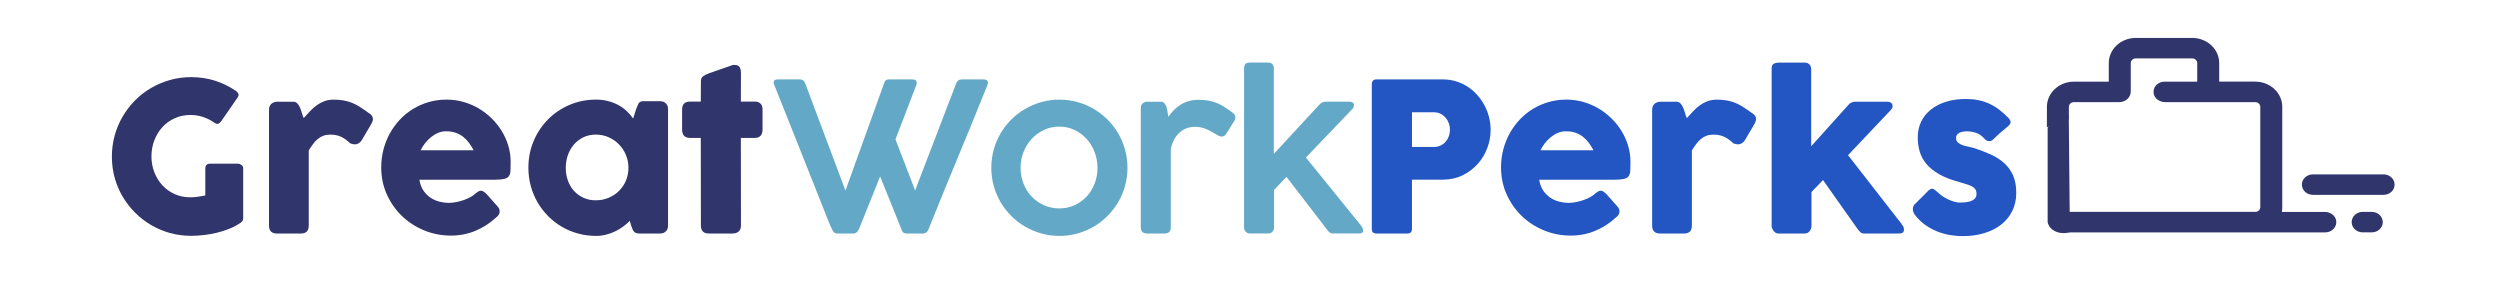
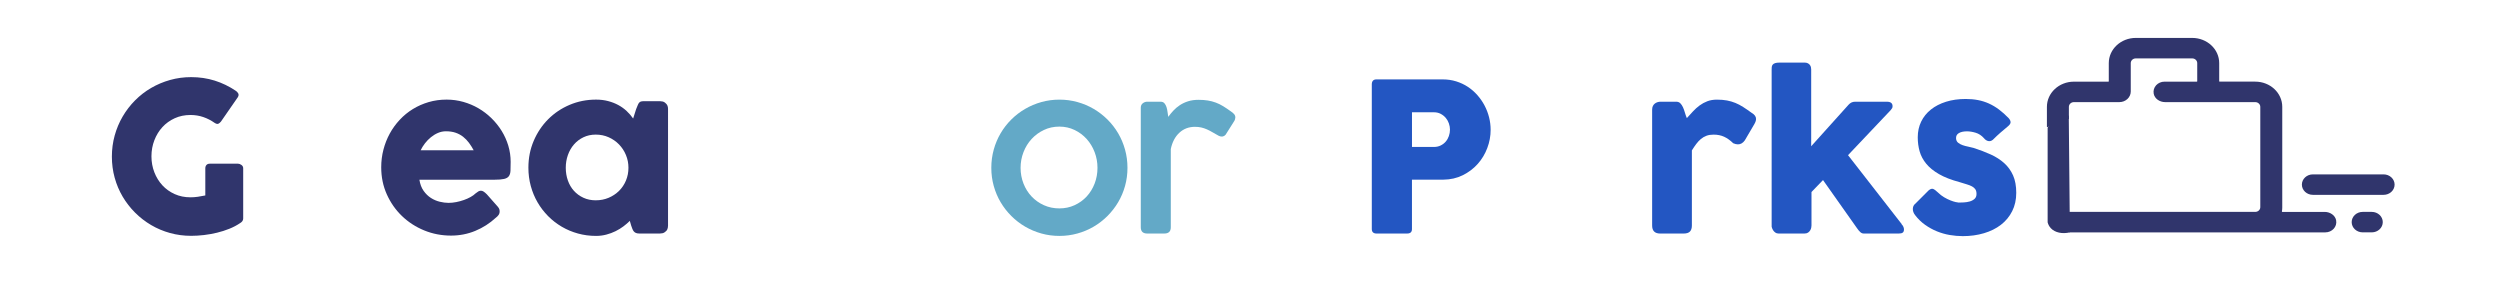
<svg xmlns="http://www.w3.org/2000/svg" version="1.1" id="Capa_1" x="0px" y="0px" viewBox="0 0 1850 211" style="enable-background:new 0 0 1850 211;" xml:space="preserve">
  <style type="text/css">
	.st0{fill:#30356C;}
	.st1{fill:#63A9C7;}
	.st2{fill:#2356C2;}
</style>
  <g>
    <g>
      <g>
        <path class="st0" d="M158.83,90.93c-2.61-1.84-5.4-3.28-8.37-4.3c-2.97-1.02-6.14-1.54-9.52-1.54c-4.25,0-8.14,0.81-11.67,2.42     c-3.53,1.61-6.57,3.8-9.1,6.57c-2.53,2.76-4.52,6-5.95,9.72c-1.43,3.71-2.15,7.67-2.15,11.87c0,4.2,0.72,8.14,2.15,11.83     c1.43,3.69,3.42,6.9,5.95,9.64c2.53,2.74,5.57,4.9,9.1,6.49c3.53,1.59,7.42,2.38,11.67,2.38c1.79,0,3.57-0.13,5.34-0.38     c1.77-0.26,3.65-0.59,5.65-1v-20.12c0-0.97,0.28-1.78,0.84-2.42c0.56-0.64,1.41-0.96,2.53-0.96h20.89c0.77,0,1.59,0.31,2.46,0.92     c0.87,0.61,1.31,1.43,1.31,2.46v37.17c0,1.38-0.74,2.51-2.23,3.38c-2.41,1.64-5.07,3.05-7.99,4.22     c-2.92,1.18-5.97,2.15-9.14,2.92c-3.18,0.77-6.39,1.34-9.64,1.73c-3.25,0.38-6.41,0.58-9.49,0.58c-5.43,0-10.64-0.69-15.63-2.07     c-4.99-1.38-9.67-3.35-14.02-5.91c-4.35-2.56-8.31-5.62-11.87-9.18c-3.56-3.56-6.62-7.5-9.18-11.83     c-2.56-4.33-4.53-8.99-5.91-13.98c-1.38-4.99-2.07-10.2-2.07-15.63c0-5.43,0.69-10.64,2.07-15.63c1.38-4.99,3.35-9.68,5.91-14.06     c2.56-4.38,5.62-8.36,9.18-11.94c3.56-3.58,7.51-6.64,11.87-9.18c4.35-2.53,9.02-4.51,14.02-5.91c4.99-1.41,10.2-2.11,15.63-2.11     c6.14,0,11.94,0.86,17.4,2.57c5.45,1.72,10.59,4.19,15.4,7.41c0.87,0.51,1.54,1.19,2,2.04c0.46,0.84,0.36,1.8-0.31,2.88     l-12.44,17.97c-0.67,0.82-1.33,1.37-2,1.65C160.85,91.86,159.96,91.65,158.83,90.93z" />
-         <path class="st0" d="M199.08,80.95c0-0.97,0.18-1.82,0.54-2.53c0.36-0.72,0.83-1.31,1.42-1.77c0.59-0.46,1.25-0.81,2-1.04     c0.74-0.23,1.47-0.35,2.19-0.35h11.6c1.28,0,2.3,0.38,3.07,1.15c0.77,0.77,1.42,1.74,1.96,2.92c0.54,1.18,1.01,2.48,1.42,3.92     c0.41,1.43,0.9,2.82,1.46,4.15c1.54-1.69,3.06-3.35,4.57-4.99c1.51-1.64,3.14-3.1,4.88-4.38c1.74-1.28,3.65-2.32,5.72-3.11     c2.07-0.79,4.44-1.19,7.1-1.19c2.76,0,5.23,0.21,7.41,0.61c2.18,0.41,4.24,1.01,6.18,1.8c1.95,0.79,3.88,1.8,5.8,3.03     c1.92,1.23,4.01,2.66,6.26,4.3c2.2,1.28,3.3,2.79,3.3,4.53c0,1.13-0.44,2.43-1.31,3.92l-6.99,11.91c-1.38,2-3.1,3-5.15,3     c-1.03,0-2.18-0.28-3.46-0.84c-2.2-2.15-4.44-3.75-6.72-4.8c-2.28-1.05-4.88-1.57-7.8-1.57c-2,0-3.75,0.28-5.26,0.84     c-1.51,0.56-2.88,1.36-4.11,2.38c-1.23,1.03-2.38,2.25-3.46,3.69c-1.08,1.43-2.15,3.02-3.23,4.76v55.61     c0,1.95-0.47,3.42-1.42,4.42c-0.95,1-2.52,1.5-4.72,1.5h-17.28c-3.99,0-5.99-1.97-5.99-5.91V80.95z" />
        <path class="st0" d="M366.9,161.13c-4.51,4.15-9.58,7.39-15.21,9.72c-5.63,2.33-11.6,3.49-17.9,3.49     c-7.02,0-13.65-1.28-19.89-3.84c-6.25-2.56-11.73-6.11-16.44-10.64c-4.71-4.53-8.45-9.87-11.21-16.01     c-2.76-6.14-4.15-12.83-4.15-20.05c0-4.51,0.55-8.87,1.65-13.1c1.1-4.22,2.66-8.18,4.68-11.87c2.02-3.69,4.48-7.08,7.37-10.18     c2.89-3.1,6.13-5.75,9.72-7.95c3.58-2.2,7.48-3.92,11.67-5.15c4.2-1.23,8.63-1.84,13.29-1.84c4.25,0,8.37,0.56,12.37,1.69     c3.99,1.13,7.74,2.71,11.25,4.76c3.51,2.05,6.72,4.51,9.64,7.37c2.92,2.87,5.43,6,7.53,9.41c2.1,3.41,3.72,7.04,4.88,10.91     c1.15,3.87,1.73,7.85,1.73,11.94c0,2.66-0.04,4.84-0.12,6.53c-0.08,1.69-0.47,3.03-1.19,4.03c-0.72,1-1.91,1.69-3.57,2.07     c-1.66,0.38-4.11,0.58-7.34,0.58h-55.3c0.51,3.28,1.55,6.02,3.11,8.22c1.56,2.2,3.37,3.96,5.41,5.26     c2.05,1.31,4.22,2.24,6.53,2.8c2.3,0.56,4.48,0.84,6.53,0.84c1.84,0,3.74-0.19,5.68-0.58c1.95-0.38,3.83-0.9,5.65-1.54     c1.82-0.64,3.48-1.38,4.99-2.23c1.51-0.84,2.73-1.73,3.65-2.65c0.82-0.67,1.52-1.16,2.11-1.5c0.59-0.33,1.22-0.5,1.88-0.5     c0.66,0,1.34,0.23,2.04,0.69c0.69,0.46,1.47,1.13,2.34,2l8.14,9.22c0.56,0.67,0.92,1.27,1.08,1.8c0.15,0.54,0.23,1.09,0.23,1.65     c0,1.03-0.28,1.91-0.84,2.65C368.33,159.92,367.67,160.57,366.9,161.13z M329.95,97.15c-2,0-3.93,0.4-5.8,1.19     c-1.87,0.79-3.62,1.86-5.26,3.19c-1.64,1.33-3.11,2.84-4.42,4.53c-1.31,1.69-2.37,3.41-3.19,5.15h39.25     c-1.08-2-2.24-3.84-3.49-5.53c-1.26-1.69-2.69-3.17-4.3-4.45c-1.61-1.28-3.46-2.28-5.53-3     C335.14,97.51,332.72,97.15,329.95,97.15z" />
        <path class="st0" d="M494.32,167.12c0,0.87-0.15,1.7-0.46,2.5c-0.31,0.79-0.82,1.42-1.54,1.88c-0.56,0.56-1.23,0.92-2,1.08     c-0.77,0.15-1.43,0.23-2,0.23H473.2c-1.08,0-1.95-0.14-2.61-0.42c-0.67-0.28-1.2-0.68-1.61-1.19c-0.41-0.51-0.76-1.14-1.04-1.88     c-0.28-0.74-0.58-1.55-0.88-2.42l-1-3.46c-1.38,1.38-2.96,2.74-4.72,4.07c-1.77,1.33-3.71,2.52-5.84,3.57     c-2.13,1.05-4.4,1.89-6.84,2.53c-2.43,0.64-4.95,0.96-7.57,0.96c-4.66,0-9.13-0.59-13.4-1.77c-4.28-1.18-8.27-2.85-11.98-5.03     c-3.71-2.18-7.08-4.79-10.1-7.83c-3.02-3.05-5.62-6.44-7.8-10.18c-2.18-3.74-3.85-7.77-5.03-12.1     c-1.18-4.33-1.77-8.84-1.77-13.56c0-7.12,1.31-13.74,3.92-19.85c2.61-6.12,6.17-11.44,10.68-15.98c4.51-4.53,9.8-8.09,15.9-10.68     c6.09-2.58,12.62-3.88,19.59-3.88c3.17,0,6.13,0.36,8.87,1.08c2.74,0.72,5.25,1.69,7.53,2.92c2.28,1.23,4.34,2.7,6.18,4.42     c1.84,1.72,3.46,3.57,4.84,5.57l2.23-6.99c0.51-1.28,0.93-2.32,1.27-3.11c0.33-0.79,0.69-1.38,1.08-1.77     c0.38-0.38,0.86-0.64,1.42-0.77c0.56-0.13,1.36-0.19,2.38-0.19h11.44c0.56,0,1.23,0.08,2,0.23c0.77,0.15,1.43,0.51,2,1.08     c0.72,0.56,1.23,1.2,1.54,1.92c0.31,0.72,0.46,1.54,0.46,2.46V167.12z M418.67,124.11c0,3.38,0.52,6.54,1.57,9.49     c1.05,2.95,2.55,5.49,4.49,7.64c1.95,2.15,4.29,3.85,7.03,5.11c2.74,1.26,5.77,1.88,9.1,1.88c3.43,0,6.62-0.63,9.56-1.88     c2.94-1.25,5.5-2.96,7.68-5.11c2.18-2.15,3.88-4.7,5.11-7.64c1.23-2.94,1.84-6.11,1.84-9.49c0-3.28-0.61-6.4-1.84-9.37     c-1.23-2.97-2.93-5.58-5.11-7.83c-2.18-2.25-4.74-4.03-7.68-5.34c-2.95-1.31-6.13-1.96-9.56-1.96c-3.33,0-6.36,0.65-9.1,1.96     c-2.74,1.31-5.08,3.09-7.03,5.34c-1.95,2.25-3.44,4.87-4.49,7.83C419.19,117.71,418.67,120.83,418.67,124.11z" />
-         <path class="st0" d="M518.67,60.05c0-1.59,0.52-2.78,1.57-3.57c1.05-0.79,2.55-1.55,4.49-2.27l17.44-6.07     c0.26-0.05,0.5-0.08,0.73-0.08c0.23,0,0.45,0,0.65,0c1.89,0,3.16,0.55,3.8,1.65c0.64,1.1,0.96,2.55,0.96,4.34l-0.08,21.12h10.52     c1.64,0,2.97,0.49,3.99,1.46c1.02,0.97,1.54,2.43,1.54,4.38v14.82c0,2.15-0.51,3.72-1.54,4.72c-1.03,1-2.36,1.5-3.99,1.5h-10.52     l0.08,64.83c0,1.95-0.56,3.42-1.69,4.42c-1.13,1-2.69,1.5-4.69,1.5h-17.36c-3.94,0-5.91-1.97-5.91-5.91l-0.08-64.83h-7.91     c-3.94,0-5.91-2.07-5.91-6.22V81.02c0-3.89,1.97-5.84,5.91-5.84h7.91L518.67,60.05z" />
-         <path class="st1" d="M616.13,170.58c-0.51-1.02-1.01-2.07-1.5-3.15c-0.49-1.08-0.93-2.12-1.34-3.15     c-6.76-17.1-13.51-34.11-20.24-51.04c-6.73-16.92-13.51-33.91-20.32-50.96c0-0.2-0.04-0.41-0.12-0.61     c-0.08-0.2-0.12-0.41-0.12-0.61c0-1.54,0.97-2.3,2.92-2.3h16.67c1.79,0,3.07,1.03,3.84,3.07l29.72,79.19l28.8-79.96     c0.51-1.54,1.59-2.3,3.23-2.3h17.44c1.23,0,2.07,0.23,2.53,0.69c0.46,0.46,0.69,1.05,0.69,1.77v1.08l-15.67,40.78l14.52,37.87     l30.42-79.27c0.72-1.95,2.1-2.92,4.15-2.92h16.05c1.23,0,2.09,0.23,2.57,0.69c0.49,0.46,0.73,1.05,0.73,1.77     c0,0.31-0.03,0.51-0.08,0.61v0.31c-7.22,18.02-14.54,35.96-21.97,53.8c-7.43,17.85-14.75,35.78-21.97,53.8     c-0.05,0.15-0.17,0.41-0.35,0.77c-0.18,0.36-0.44,0.7-0.77,1.04c-0.33,0.33-0.73,0.63-1.19,0.88c-0.46,0.26-1,0.38-1.61,0.38     h-12.06c-1.18,0-2.07-0.27-2.69-0.81c-0.61-0.54-1-1.14-1.15-1.8c-2.66-6.66-5.31-13.26-7.95-19.82     c-2.64-6.55-5.31-13.16-8.03-19.82l-14.9,37.17c-0.21,0.56-0.45,1.15-0.73,1.77c-0.28,0.61-0.61,1.17-1,1.65     c-0.38,0.49-0.82,0.88-1.31,1.19c-0.49,0.31-1.04,0.46-1.65,0.46h-12.06c-0.92,0-1.68-0.23-2.27-0.69     C616.81,171.65,616.39,171.14,616.13,170.58z" />
        <path class="st1" d="M733.57,124.19c0-4.66,0.6-9.15,1.8-13.48c1.2-4.33,2.9-8.36,5.1-12.1c2.2-3.74,4.84-7.13,7.91-10.18     c3.07-3.05,6.47-5.66,10.21-7.83c3.73-2.18,7.74-3.87,12.01-5.07c4.27-1.2,8.74-1.8,13.39-1.8c4.61,0,9.06,0.6,13.35,1.8     c4.3,1.2,8.3,2.89,12.01,5.07c3.71,2.18,7.1,4.79,10.17,7.83c3.07,3.05,5.7,6.44,7.91,10.18c2.2,3.74,3.9,7.77,5.1,12.1     c1.2,4.33,1.8,8.82,1.8,13.48c0,4.66-0.6,9.14-1.8,13.44c-1.2,4.3-2.9,8.31-5.1,12.02c-2.2,3.71-4.83,7.1-7.91,10.18     c-3.07,3.07-6.46,5.7-10.17,7.87c-3.71,2.18-7.71,3.87-12.01,5.07c-4.3,1.2-8.75,1.8-13.35,1.8c-4.66,0-9.12-0.6-13.39-1.8     c-4.27-1.2-8.28-2.89-12.01-5.07c-3.73-2.18-7.14-4.8-10.21-7.87c-3.07-3.07-5.71-6.46-7.91-10.18c-2.2-3.71-3.9-7.72-5.1-12.02     C734.17,133.33,733.57,128.85,733.57,124.19z M755.23,124.19c0,4.1,0.72,7.98,2.15,11.64c1.43,3.66,3.43,6.85,5.99,9.56     c2.56,2.71,5.59,4.87,9.1,6.45c3.51,1.59,7.34,2.38,11.48,2.38c4.04,0,7.8-0.79,11.25-2.38c3.46-1.59,6.44-3.74,8.95-6.45     c2.51-2.71,4.47-5.9,5.88-9.56c1.41-3.66,2.11-7.54,2.11-11.64c0-4.04-0.7-7.91-2.11-11.6c-1.41-3.69-3.37-6.92-5.88-9.72     c-2.51-2.79-5.49-5.02-8.95-6.68c-3.46-1.66-7.21-2.5-11.25-2.5c-4.15,0-7.98,0.83-11.48,2.5c-3.51,1.66-6.54,3.89-9.1,6.68     c-2.56,2.79-4.56,6.03-5.99,9.72C755.95,116.28,755.23,120.14,755.23,124.19z" />
        <path class="st1" d="M844.17,79.79c0-1.48,0.5-2.61,1.5-3.38c1-0.77,2.09-1.15,3.28-1.15h9.79c1.28,0,2.26,0.38,2.93,1.15     c0.67,0.77,1.18,1.72,1.54,2.84c0.36,1.13,0.62,2.34,0.77,3.65c0.15,1.31,0.33,2.5,0.54,3.57c1.13-1.59,2.4-3.14,3.81-4.65     c1.41-1.51,3.01-2.85,4.8-4.03c1.79-1.18,3.81-2.12,6.07-2.84c2.25-0.72,4.81-1.08,7.68-1.08c2.56,0,4.86,0.17,6.91,0.5     c2.05,0.33,4.01,0.84,5.88,1.54c1.87,0.69,3.7,1.59,5.49,2.69c1.79,1.1,3.71,2.39,5.76,3.88c0.87,0.56,1.63,1.2,2.27,1.92     c0.64,0.72,0.96,1.56,0.96,2.53c-0.05,0.41-0.13,0.84-0.23,1.31c-0.1,0.46-0.31,0.92-0.61,1.38l-6.3,9.98     c-0.41,0.51-0.88,0.88-1.42,1.11c-0.54,0.23-1.01,0.35-1.42,0.35c-0.82,0-1.61-0.2-2.38-0.61c-1.69-0.92-3.23-1.79-4.61-2.61     c-1.38-0.82-2.74-1.52-4.07-2.11c-1.33-0.59-2.7-1.05-4.11-1.38c-1.41-0.33-2.98-0.5-4.72-0.5c-4.56,0-8.41,1.46-11.56,4.38     c-3.15,2.92-5.26,6.94-6.34,12.06v57.91c0,3.07-1.59,4.61-4.78,4.61h-12.64c-3.19,0-4.78-1.54-4.78-4.61V79.79z" />
-         <path class="st1" d="M920.59,50.91c0-1.33,0.27-2.43,0.81-3.3c0.54-0.87,1.83-1.31,3.88-1.31h13.13c1.48,0,2.56,0.45,3.23,1.34     c0.66,0.9,1,1.86,1,2.88v63.37l33.79-36.56c0.66-0.67,1.34-1.18,2.04-1.54c0.69-0.36,1.52-0.54,2.5-0.54h17.59     c1.13,0,1.97,0.23,2.53,0.69c0.56,0.46,0.84,1.08,0.84,1.84c0,0.51-0.08,0.97-0.23,1.38c-0.15,0.41-0.44,0.87-0.84,1.38     l-34.49,36.02l40.94,50.54h-0.15c0.56,0.56,0.96,1.18,1.19,1.84c0.23,0.67,0.35,1.2,0.35,1.61c0,0.87-0.26,1.46-0.77,1.77     c-0.51,0.31-1.28,0.46-2.3,0.46h-19.59c-1.49,0-2.92-1.08-4.3-3.23l-29.72-38.63l-9.22,9.6v27.65c0,0.46-0.08,0.96-0.23,1.5     c-0.15,0.54-0.4,1.04-0.73,1.5c-0.33,0.46-0.78,0.84-1.34,1.15c-0.56,0.31-1.26,0.46-2.07,0.46h-13.59     c-0.77,0-1.41-0.15-1.92-0.46c-0.51-0.31-0.95-0.69-1.31-1.15c-0.36-0.46-0.61-0.93-0.77-1.42c-0.15-0.49-0.23-0.88-0.23-1.19     V50.91z" />
        <path class="st2" d="M1015.14,62.28c0-1.08,0.28-1.93,0.84-2.57c0.56-0.64,1.41-0.96,2.53-0.96h49.08c3.53,0,6.86,0.49,9.98,1.46     c3.12,0.97,5.99,2.32,8.6,4.03c2.61,1.72,4.97,3.76,7.07,6.14c2.1,2.38,3.88,4.95,5.34,7.72c1.46,2.76,2.57,5.67,3.34,8.72     c0.77,3.05,1.15,6.13,1.15,9.26c0,4.61-0.83,9.12-2.5,13.52c-1.66,4.4-4.03,8.32-7.1,11.75c-3.07,3.43-6.76,6.21-11.06,8.33     c-4.3,2.13-9.06,3.21-14.29,3.26h-23.27v36.56c0,2.2-1.18,3.3-3.53,3.3h-22.81c-1.03,0-1.84-0.27-2.46-0.81     c-0.61-0.54-0.92-1.37-0.92-2.5V62.28z M1072.98,95.92c0-1.54-0.27-3.07-0.81-4.61c-0.54-1.54-1.32-2.91-2.34-4.11     c-1.03-1.2-2.27-2.19-3.73-2.96c-1.46-0.77-3.11-1.15-4.95-1.15h-16.28v25.65h16.28c1.84,0,3.51-0.37,4.99-1.11     c1.48-0.74,2.73-1.7,3.73-2.88c1-1.18,1.77-2.53,2.3-4.07C1072.71,99.15,1072.98,97.56,1072.98,95.92z" />
-         <path class="st2" d="M1195.56,161.13c-4.51,4.15-9.58,7.39-15.21,9.72c-5.63,2.33-11.6,3.49-17.9,3.49     c-7.02,0-13.65-1.28-19.89-3.84c-6.25-2.56-11.73-6.11-16.44-10.64c-4.71-4.53-8.45-9.87-11.21-16.01     c-2.76-6.14-4.15-12.83-4.15-20.05c0-4.51,0.55-8.87,1.65-13.1c1.1-4.22,2.66-8.18,4.68-11.87c2.02-3.69,4.48-7.08,7.37-10.18     c2.89-3.1,6.13-5.75,9.72-7.95c3.58-2.2,7.48-3.92,11.67-5.15c4.2-1.23,8.63-1.84,13.29-1.84c4.25,0,8.37,0.56,12.37,1.69     c3.99,1.13,7.74,2.71,11.25,4.76c3.51,2.05,6.72,4.51,9.64,7.37c2.92,2.87,5.43,6,7.53,9.41c2.1,3.41,3.72,7.04,4.88,10.91     c1.15,3.87,1.73,7.85,1.73,11.94c0,2.66-0.04,4.84-0.12,6.53c-0.08,1.69-0.47,3.03-1.19,4.03c-0.72,1-1.91,1.69-3.57,2.07     c-1.66,0.38-4.11,0.58-7.34,0.58h-55.3c0.51,3.28,1.55,6.02,3.11,8.22c1.56,2.2,3.37,3.96,5.41,5.26     c2.05,1.31,4.22,2.24,6.53,2.8c2.3,0.56,4.48,0.84,6.53,0.84c1.84,0,3.74-0.19,5.68-0.58c1.95-0.38,3.83-0.9,5.65-1.54     c1.82-0.64,3.48-1.38,4.99-2.23c1.51-0.84,2.73-1.73,3.65-2.65c0.82-0.67,1.52-1.16,2.11-1.5c0.59-0.33,1.22-0.5,1.88-0.5     c0.66,0,1.34,0.23,2.04,0.69c0.69,0.46,1.47,1.13,2.34,2l8.14,9.22c0.56,0.67,0.92,1.27,1.08,1.8c0.15,0.54,0.23,1.09,0.23,1.65     c0,1.03-0.28,1.91-0.84,2.65C1197,159.92,1196.33,160.57,1195.56,161.13z M1158.62,97.15c-2,0-3.93,0.4-5.8,1.19     c-1.87,0.79-3.62,1.86-5.26,3.19c-1.64,1.33-3.11,2.84-4.42,4.53c-1.31,1.69-2.37,3.41-3.19,5.15h39.25     c-1.08-2-2.24-3.84-3.49-5.53c-1.26-1.69-2.69-3.17-4.3-4.45c-1.61-1.28-3.46-2.28-5.53-3     C1163.8,97.51,1161.38,97.15,1158.62,97.15z" />
        <path class="st2" d="M1222.6,80.95c0-0.97,0.18-1.82,0.54-2.53c0.36-0.72,0.83-1.31,1.42-1.77c0.59-0.46,1.25-0.81,2-1.04     c0.74-0.23,1.47-0.35,2.19-0.35h11.6c1.28,0,2.3,0.38,3.07,1.15c0.77,0.77,1.42,1.74,1.96,2.92c0.54,1.18,1.01,2.48,1.42,3.92     c0.41,1.43,0.9,2.82,1.46,4.15c1.54-1.69,3.06-3.35,4.57-4.99c1.51-1.64,3.14-3.1,4.88-4.38c1.74-1.28,3.65-2.32,5.72-3.11     c2.07-0.79,4.44-1.19,7.1-1.19c2.76,0,5.23,0.21,7.41,0.61c2.18,0.41,4.24,1.01,6.18,1.8c1.95,0.79,3.88,1.8,5.8,3.03     c1.92,1.23,4.01,2.66,6.26,4.3c2.2,1.28,3.3,2.79,3.3,4.53c0,1.13-0.44,2.43-1.31,3.92l-6.99,11.91c-1.38,2-3.1,3-5.15,3     c-1.03,0-2.18-0.28-3.46-0.84c-2.2-2.15-4.44-3.75-6.72-4.8c-2.28-1.05-4.88-1.57-7.8-1.57c-2,0-3.75,0.28-5.26,0.84     c-1.51,0.56-2.88,1.36-4.11,2.38c-1.23,1.03-2.38,2.25-3.46,3.69c-1.08,1.43-2.15,3.02-3.23,4.76v55.61     c0,1.95-0.47,3.42-1.42,4.42c-0.95,1-2.52,1.5-4.72,1.5h-17.28c-3.99,0-5.99-1.97-5.99-5.91V80.95z" />
        <path class="st2" d="M1311,52.14c0-0.87,0.03-1.66,0.08-2.38c0.05-0.72,0.27-1.33,0.65-1.84c0.38-0.51,0.99-0.91,1.81-1.19     c0.82-0.28,1.97-0.42,3.46-0.42h18.36c0.97,0,1.78,0.17,2.42,0.5c0.64,0.33,1.15,0.76,1.54,1.27c0.38,0.51,0.64,1.06,0.77,1.65     c0.13,0.59,0.19,1.14,0.19,1.65v56.84l27.65-30.72c1.33-1.48,2.92-2.23,4.76-2.23h23.58c2.82,0,4.22,1.1,4.22,3.3     c0,0.56-0.09,1.02-0.27,1.38c-0.18,0.36-0.55,0.87-1.11,1.54l-31.57,33.33l39.71,51h-0.15c0.66,0.67,1.14,1.34,1.42,2.04     c0.28,0.69,0.42,1.32,0.42,1.88c0,1.18-0.32,1.99-0.96,2.42c-0.64,0.44-1.6,0.65-2.88,0.65h-25.96c-0.87,0-1.69-0.33-2.46-1     c-0.77-0.66-1.61-1.66-2.53-3l-25.12-35.56l-8.53,8.83v24.81c0,0.41-0.07,0.95-0.19,1.61c-0.13,0.67-0.38,1.32-0.77,1.96     c-0.38,0.64-0.91,1.19-1.57,1.65c-0.67,0.46-1.54,0.69-2.61,0.69h-19.28c-0.92,0-1.72-0.24-2.38-0.73     c-0.67-0.49-1.19-1.04-1.57-1.65c-0.38-0.61-0.67-1.19-0.84-1.73c-0.18-0.54-0.27-0.86-0.27-0.96V52.14z" />
        <path class="st2" d="M1434.12,142.47c1.38,1.38,2.88,2.55,4.49,3.49c1.61,0.95,3.16,1.72,4.65,2.3c1.48,0.59,2.79,1.01,3.92,1.27     c1.13,0.26,1.89,0.38,2.3,0.38c0.97,0,2.21-0.04,3.73-0.12c1.51-0.08,2.96-0.31,4.34-0.69s2.57-1.01,3.57-1.88     c1-0.87,1.5-2.1,1.5-3.69c0-1.43-0.28-2.57-0.84-3.42c-0.56-0.84-1.38-1.56-2.46-2.15c-1.08-0.59-2.39-1.11-3.96-1.57     c-1.56-0.46-3.32-1-5.26-1.61c-6.14-1.64-11.21-3.61-15.21-5.91c-3.99-2.3-7.16-4.88-9.49-7.72c-2.33-2.84-3.96-5.9-4.88-9.18     c-0.92-3.28-1.38-6.73-1.38-10.37c0-4.25,0.84-8.11,2.53-11.6c1.69-3.48,4.1-6.46,7.22-8.95c3.12-2.48,6.86-4.4,11.21-5.76     c4.35-1.36,9.19-2.04,14.52-2.04c3.23,0,6.25,0.27,9.06,0.81c2.82,0.54,5.5,1.38,8.06,2.53c2.56,1.15,5.06,2.64,7.49,4.45     c2.43,1.82,4.85,3.98,7.26,6.49c0.87,1.02,1.32,1.99,1.34,2.88c0.03,0.9-0.55,1.86-1.73,2.88c-2,1.64-3.91,3.25-5.72,4.84     c-1.82,1.59-3.7,3.35-5.65,5.3c-0.61,0.51-1.23,0.83-1.84,0.96c-0.61,0.13-1.2,0.12-1.77-0.04c-0.56-0.15-1.1-0.41-1.61-0.77     c-0.51-0.36-0.97-0.79-1.38-1.31c-1.79-2-3.84-3.34-6.14-4.03c-2.3-0.69-4.45-1.04-6.45-1.04c-2.51,0-4.51,0.44-5.99,1.31     c-1.49,0.87-2.18,2.2-2.07,3.99c0.1,1.33,0.6,2.37,1.5,3.11c0.9,0.74,2,1.34,3.3,1.8s2.69,0.83,4.15,1.11     c1.46,0.28,2.8,0.6,4.03,0.96c4.61,1.49,8.83,3.1,12.67,4.84c3.84,1.74,7.17,3.88,9.98,6.41c2.82,2.53,5,5.57,6.57,9.1     c1.56,3.53,2.34,7.83,2.34,12.9c0,5.07-1.01,9.6-3.03,13.59c-2.02,3.99-4.8,7.35-8.33,10.06c-3.53,2.71-7.72,4.79-12.56,6.22     c-4.84,1.43-10.05,2.15-15.63,2.15c-3.18,0-6.4-0.28-9.68-0.84c-3.28-0.56-6.45-1.47-9.52-2.73c-3.07-1.25-5.99-2.87-8.76-4.84     c-2.77-1.97-5.22-4.36-7.37-7.18c-0.56-0.72-0.99-1.47-1.27-2.27c-0.28-0.79-0.41-1.57-0.38-2.34c0.03-0.77,0.18-1.47,0.46-2.11     c0.28-0.64,0.73-1.19,1.34-1.65l9.91-9.91c1.23-1.02,2.32-1.38,3.26-1.08C1431.42,140.16,1432.64,141.03,1434.12,142.47z" />
      </g>
    </g>
  </g>
  <g>
    <path class="st0" d="M1530.89,85.49c0.28,28.82,0.55,57.64,0.83,86.46c-5.55,1.33-11.03,0.22-14.13-3.1   c-1.33-1.43-2-3.02-2.34-4.36c0-23.26,0-46.53,0-69.79l4.68-10.91c3.12,0.73,6.24,1.45,9.36,2.18" />
    <g>
      <g>
        <path class="st0" d="M1703.39,136.61c0-4.18,3.64-7.57,8.13-7.57h52.35c4.49,0,8.13,3.39,8.13,7.57c0,4.18-3.64,7.57-8.13,7.57     h-52.35C1707.03,144.18,1703.39,140.79,1703.39,136.61z" />
        <path class="st0" d="M1748.37,156.8h6.75c4.49,0,8.13,3.39,8.13,7.57c0,4.18-3.64,7.57-8.13,7.57h-6.75     c-4.49,0-8.13-3.39-8.13-7.57C1740.24,160.19,1743.88,156.8,1748.37,156.8z" />
      </g>
    </g>
    <path class="st0" d="M1516.37,156.8h152.51c2.07,0,3.74-1.56,3.74-3.49V79.05c0-1.92-1.68-3.48-3.74-3.48h-66.67   c-4.02,0-7.78-2.52-8.47-6.22c-0.89-4.78,3.03-8.93,8-8.93h23.9c0.17,0,0.31-0.13,0.31-0.29V46.69c0-1.92-1.68-3.48-3.74-3.48   h-41.71c-2.07,0-3.74,1.56-3.74,3.48v21.01c0,4.34-3.78,7.87-8.44,7.87h-33.61c-2.07,0-3.74,1.56-3.74,3.49v8.79   c0,0.15-0.13,0.27-0.29,0.28c-6.45,0.43-11.61,2.64-15.46,5.94c-0.2,0.17-0.51,0.05-0.51-0.21v-14.8c0-10.29,8.96-18.63,20-18.63   h25.48c0.17,0,0.31-0.13,0.31-0.29V46.69c0-10.29,8.96-18.63,20-18.63h41.71c11.05,0,20,8.34,20,18.63v13.43   c0,0.16,0.14,0.29,0.31,0.29h26.35c11.05,0,20,8.34,20,18.64v74.56c0,0.98-0.1,1.93-0.26,2.87c-0.03,0.17,0.11,0.33,0.3,0.33h31.36   c4.02,0,7.78,2.52,8.47,6.22c0.89,4.78-3.04,8.93-8,8.93h-189.36c-0.02-0.04-0.04-0.08-0.07-0.12c-0.74-1.28-1.76-2.31-3.05-3.09   c-1.14-0.97-2.48-1.63-4.02-1.97c-1.58-0.59-3.15-1.13-4.83-1.41c-0.93-0.23-1.86-0.32-2.79-0.35   C1517.53,162.36,1517.44,159.39,1516.37,156.8z" />
  </g>
</svg>